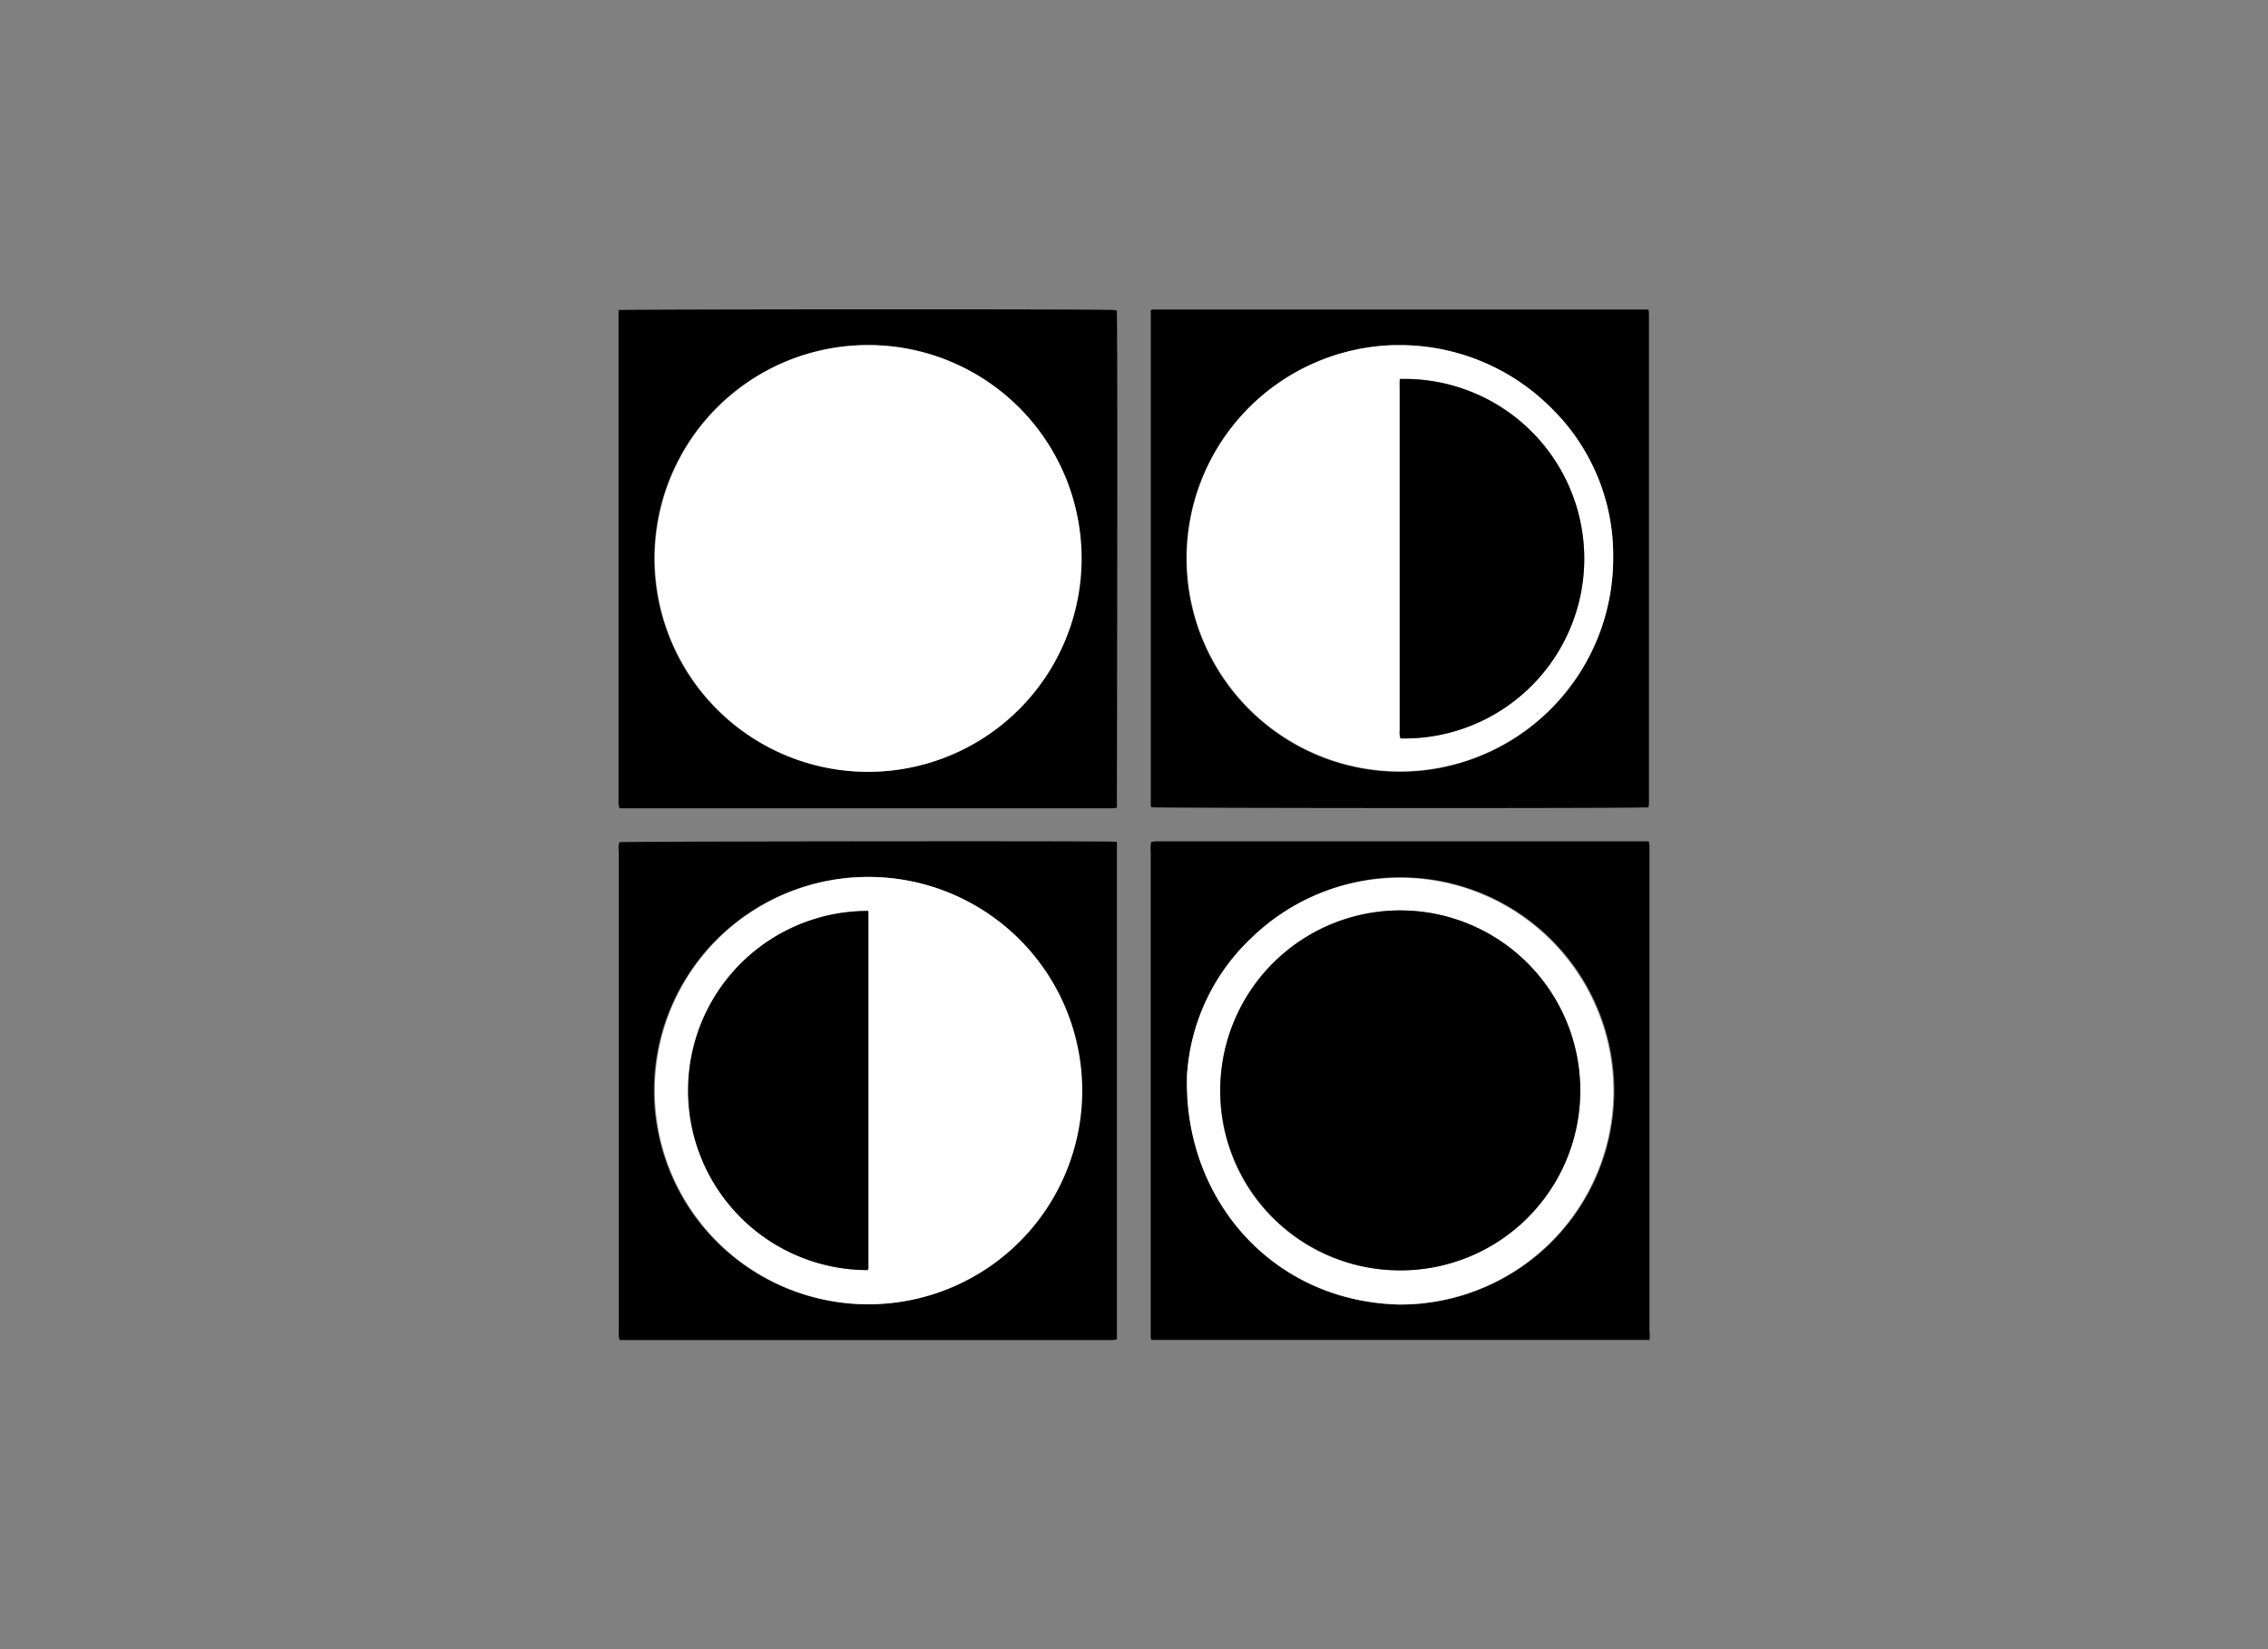
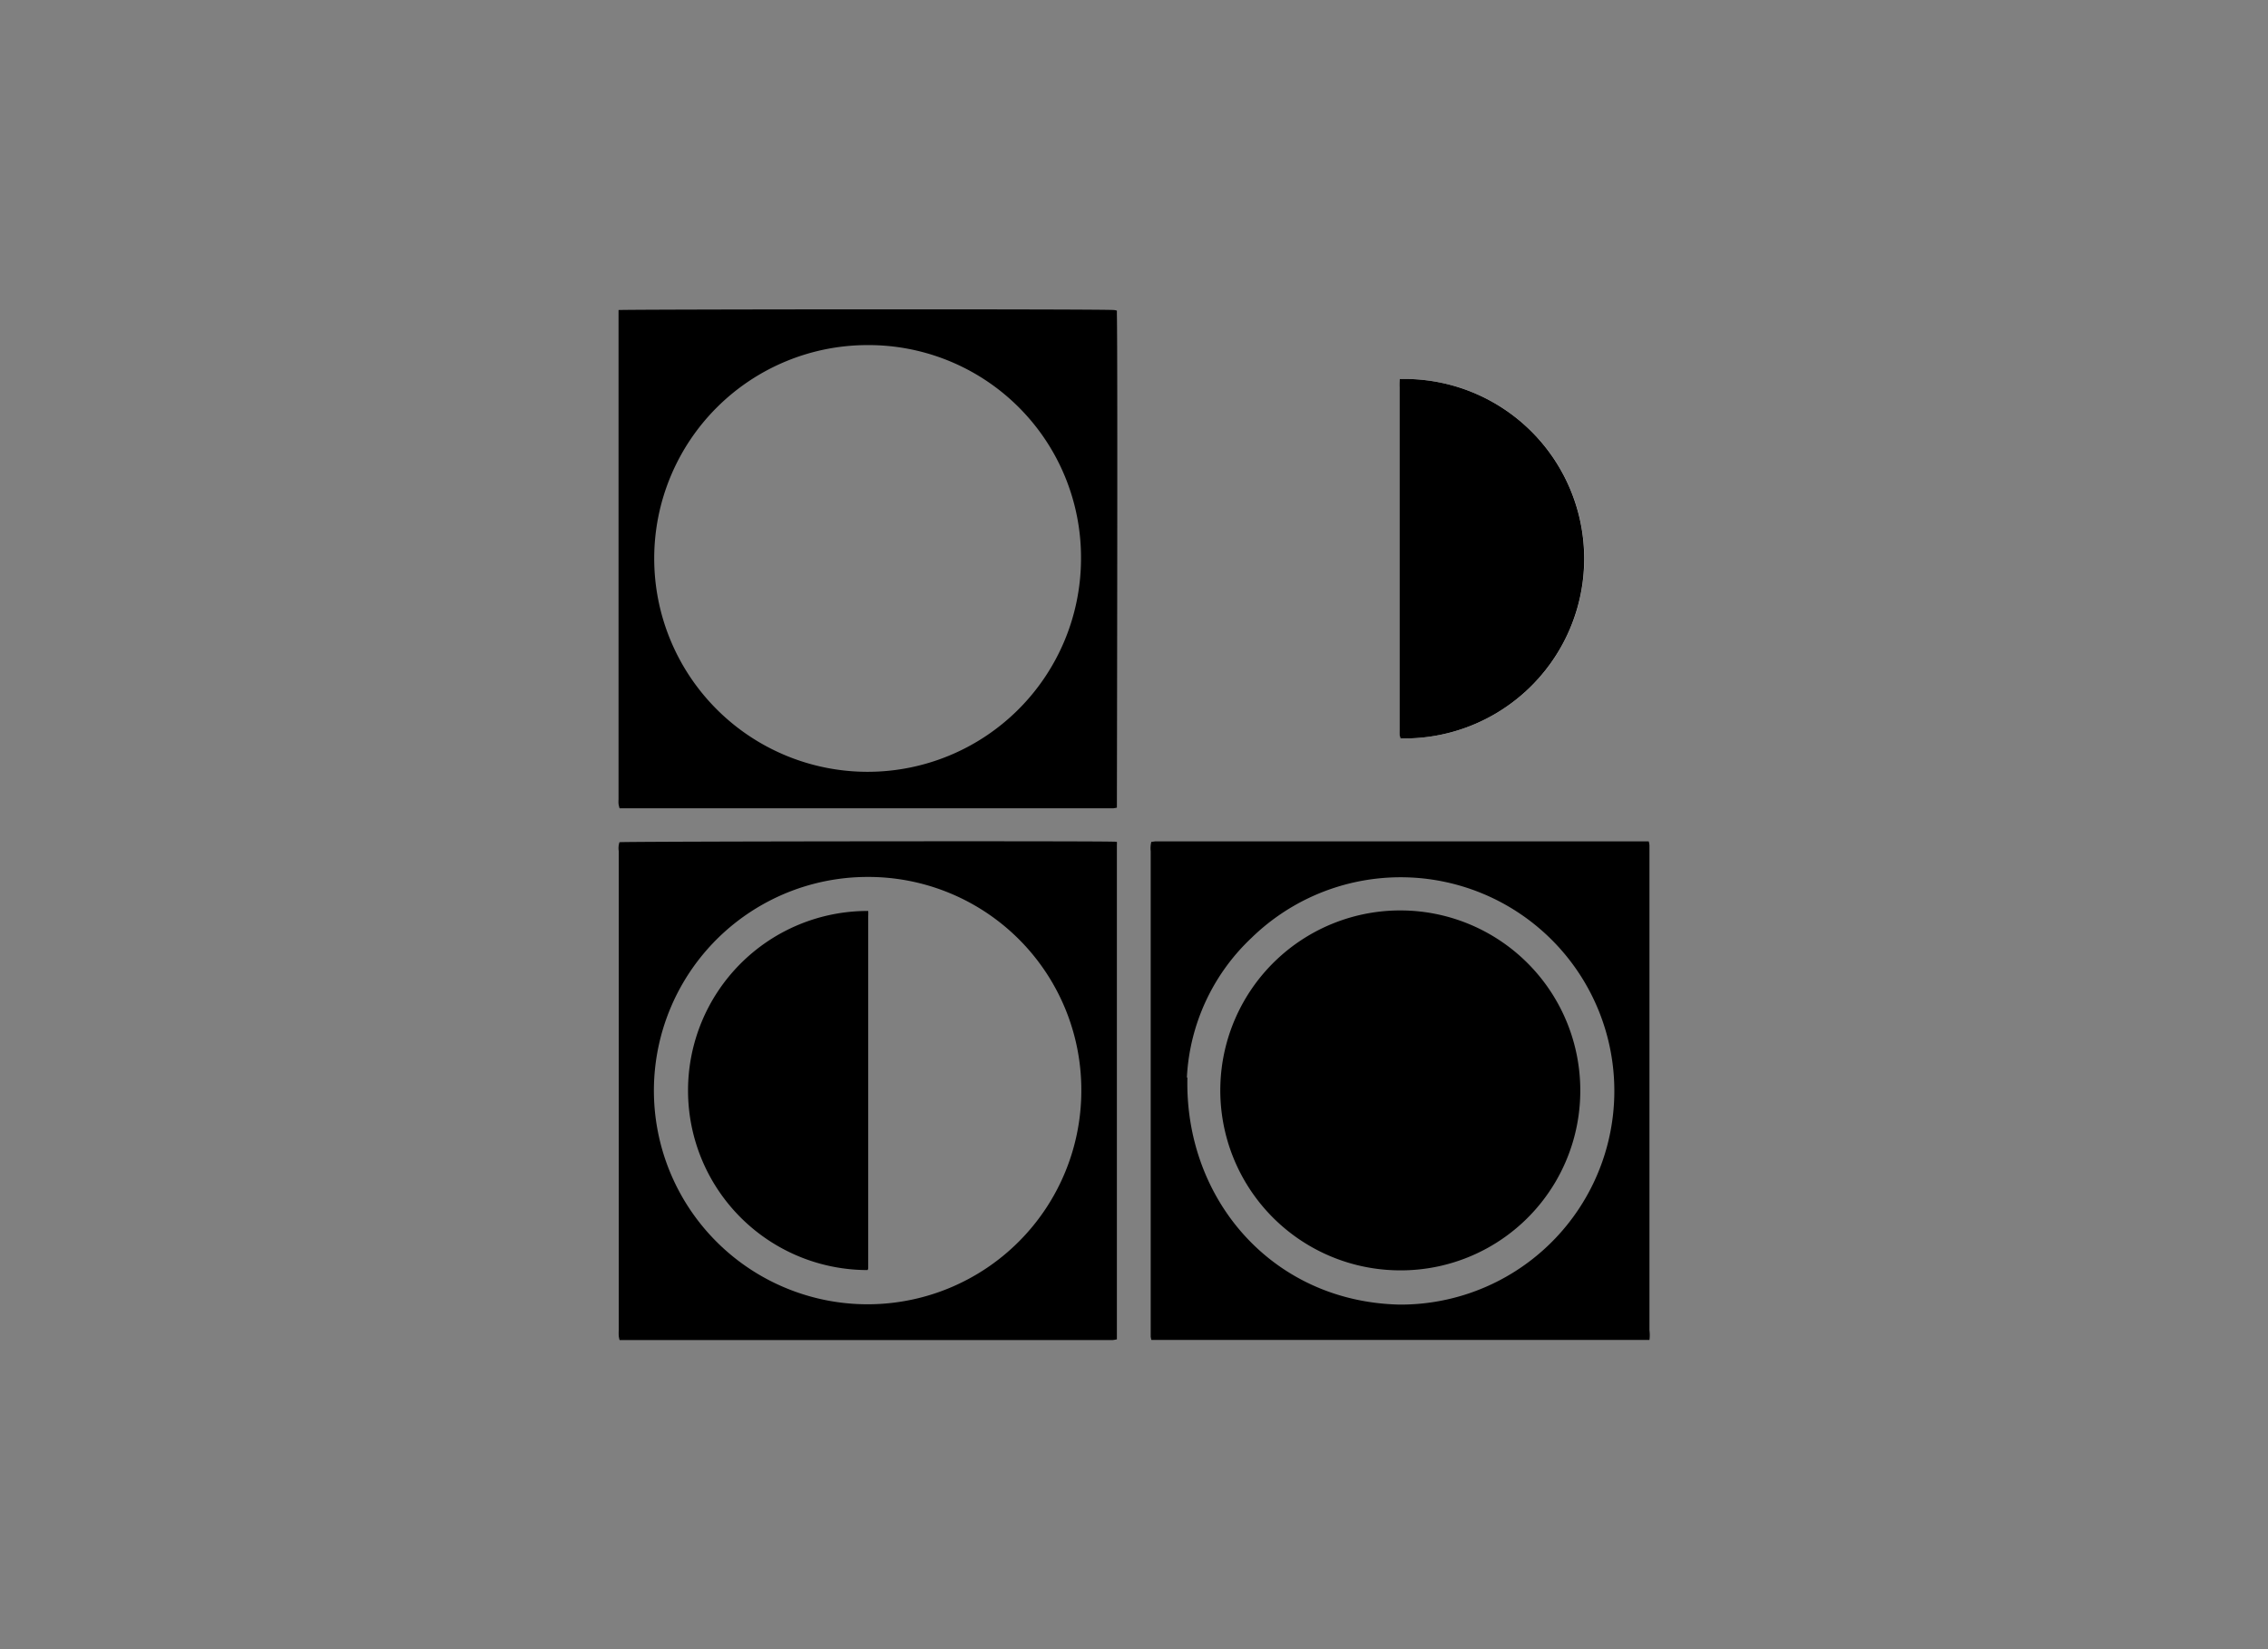
<svg xmlns="http://www.w3.org/2000/svg" id="Capa_1" data-name="Capa 1" viewBox="0 0 220 160">
  <rect x="0" y="0" width="220" height="160" fill="#808080" stroke="none" />
  <defs>
    <style>.cls-1{fill:#fff;}</style>
  </defs>
  <title>template-trabajos-+++_9</title>
-   <path d="M111.69,78.32a.58.58,0,0,1-.06-.17q0-23.91,0-47.82a1,1,0,0,1,0-.24.82.82,0,0,1,.19-.06h47.75c.1,0,.2,0,.33,0a2.84,2.84,0,0,1,.05.38c0,.12,0,.25,0,.37V77.56a2.93,2.93,0,0,1-.05.77c-.12,0-.22,0-.32,0C157.49,78.44,112.25,78.4,111.69,78.32Zm23.63-44.83a20.7,20.7,0,1,0,21.16,20.68,20,20,0,0,0-6.1-14.67A20.73,20.73,0,0,0,135.32,33.49Z" />
  <path d="M160,130H111.69a2.06,2.06,0,0,1-.07-.32c0-.2,0-.42,0-.63V82.58a2.52,2.52,0,0,1,.06-.9l.36-.05h47.89A2.06,2.06,0,0,1,160,82c0,.17,0,.34,0,.51v46.55A3.7,3.7,0,0,1,160,130Zm-44.82-25.43c-.27,11.81,8.26,21.73,20.58,22A20.73,20.73,0,1,0,121.39,91,20,20,0,0,0,115.13,104.52Z" />
  <path d="M108.34,81.68a1.47,1.47,0,0,1,0,.26v48a3.63,3.63,0,0,1-.39.07H60.1a3.74,3.74,0,0,1-.08-.38,5.42,5.42,0,0,1,0-.57q0-23.23,0-46.48a1.84,1.84,0,0,1,.07-.87c.53-.08,46.06-.13,47.94-.05A1.81,1.81,0,0,1,108.34,81.68ZM84.2,85.08a20.73,20.73,0,1,0,20.69,20.73A20.66,20.66,0,0,0,84.2,85.08Z" />
  <path d="M60,30.08c.5-.07,47.09-.11,48.07,0a1.11,1.11,0,0,1,.27.06c0,.14,0,.26,0,.38.09,4.32,0,47.1,0,47.84l-.34.06H60.1A3.74,3.74,0,0,1,60,78a3.27,3.27,0,0,1,0-.44V30.87C60,30.62,60,30.37,60,30.08Zm24.2,3.4a20.7,20.7,0,1,0,20.66,20.74A20.61,20.61,0,0,0,84.23,33.48Z" />
-   <path class="cls-1" d="M135.32,33.49a20.73,20.73,0,0,1,15.06,6,20,20,0,0,1,6.1,14.67,20.68,20.68,0,1,1-21.16-20.68Zm.46,3.28c0,.29,0,.54,0,.79v33.3a3.2,3.2,0,0,0,0,.44,1.87,1.87,0,0,0,.08.34,17.44,17.44,0,1,0-.07-34.87Z" />
-   <path class="cls-1" d="M115.13,104.52A20,20,0,0,1,121.39,91a20.7,20.7,0,1,1,14.32,35.56C123.39,126.25,114.86,116.33,115.13,104.52Zm20.16,18.72a17.46,17.46,0,1,0-16.89-18.7A17.37,17.37,0,0,0,135.29,123.24Z" />
-   <path class="cls-1" d="M84.2,85.08A20.73,20.73,0,1,1,63.52,105.8,20.72,20.72,0,0,1,84.2,85.08Zm0,3.3a17.42,17.42,0,1,0,0,34.84.58.58,0,0,0,.06-.17q0-17.1,0-34.19A4.64,4.64,0,0,0,84.22,88.38Z" />
-   <path class="cls-1" d="M84.23,33.48A20.7,20.7,0,1,1,63.52,54.17,20.69,20.69,0,0,1,84.23,33.48Z" />
+   <path class="cls-1" d="M135.32,33.49Zm.46,3.28c0,.29,0,.54,0,.79v33.3a3.2,3.2,0,0,0,0,.44,1.87,1.87,0,0,0,.08.34,17.44,17.44,0,1,0-.07-34.87Z" />
  <path d="M135.78,36.77a17.44,17.44,0,1,1,.07,34.87,1.87,1.87,0,0,1-.08-.34,3.2,3.2,0,0,1,0-.44V37.56C135.76,37.31,135.77,37.06,135.78,36.77Z" />
  <path d="M135.29,123.24a17.46,17.46,0,1,1,18-17.28A17.42,17.42,0,0,1,135.29,123.24Z" />
  <path d="M84.22,88.38a4.64,4.64,0,0,1,0,.48q0,17.08,0,34.19a.58.58,0,0,1-.06.17,17.42,17.42,0,1,1,0-34.84Z" />
</svg>